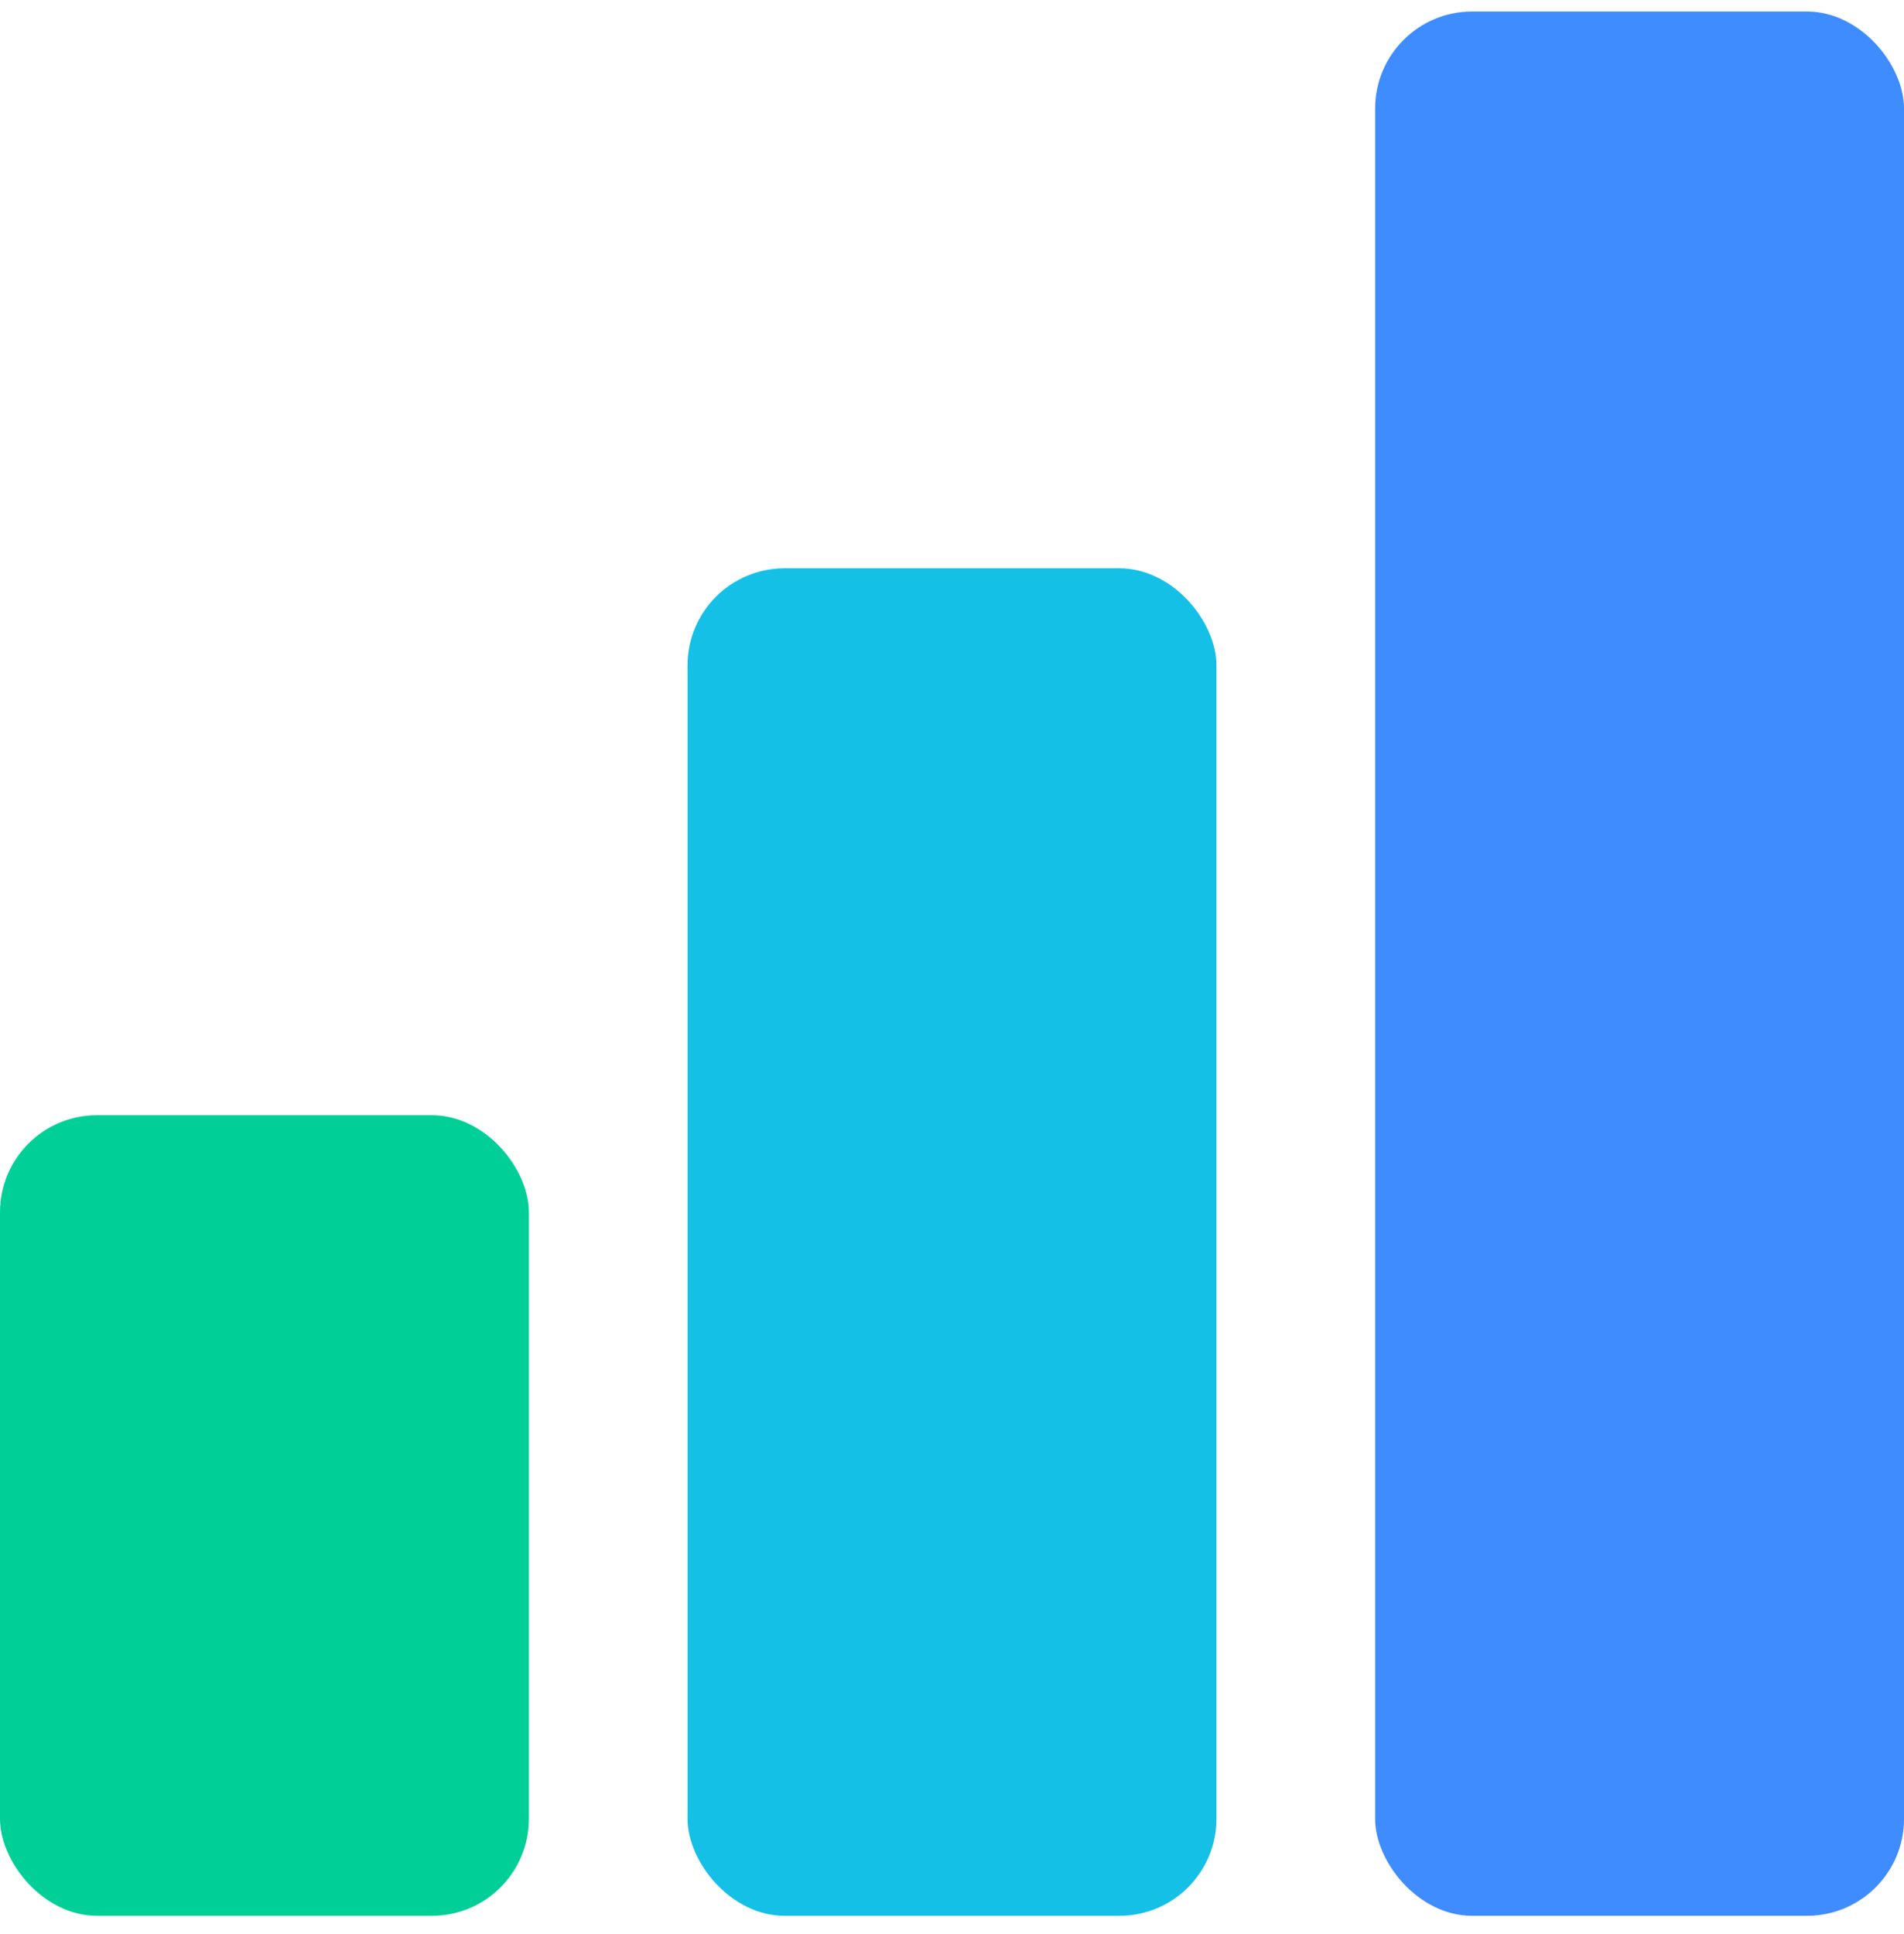
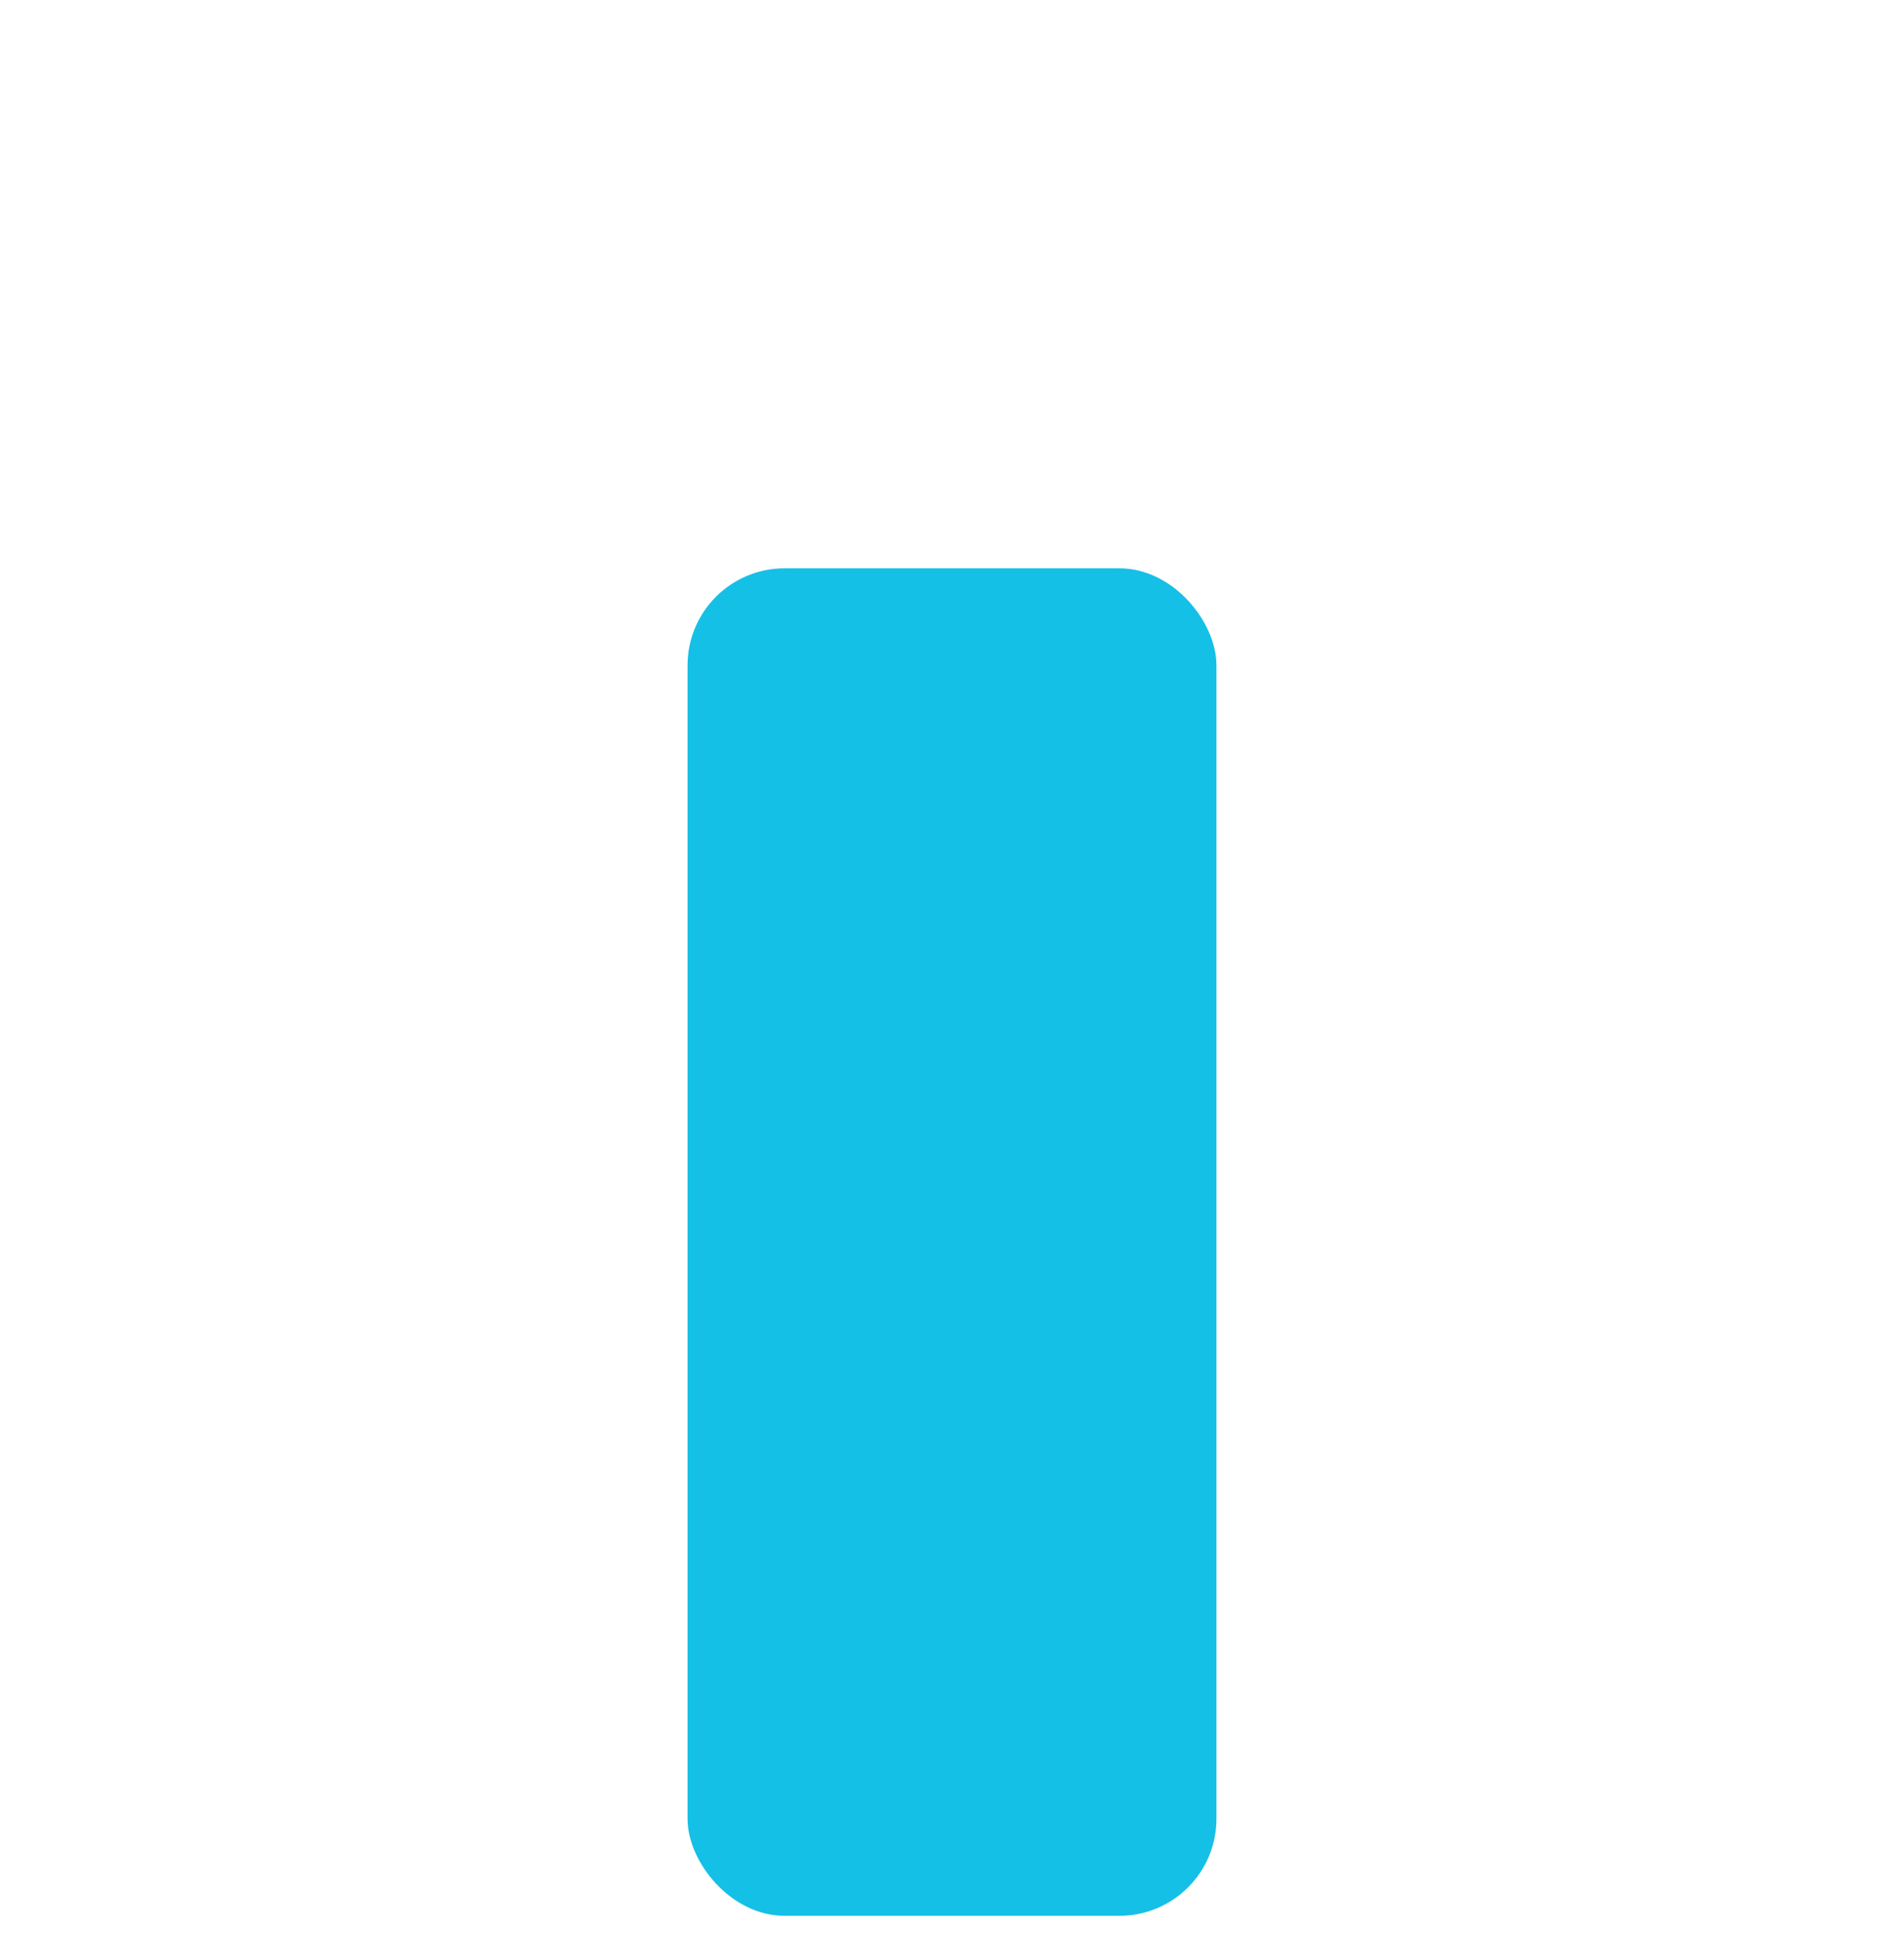
<svg xmlns="http://www.w3.org/2000/svg" width="64" height="65" viewBox="0 0 64 65" fill="none">
-   <rect y="37.48" width="17.778" height="26.907" rx="3.26" fill="#00D097" />
  <rect x="23.111" y="19.1" width="17.778" height="45.287" rx="3.26" fill="#15C0E6" />
-   <rect x="46.223" y="0.387" width="17.778" height="64" rx="3.26" fill="#3F8CFF" />
</svg>